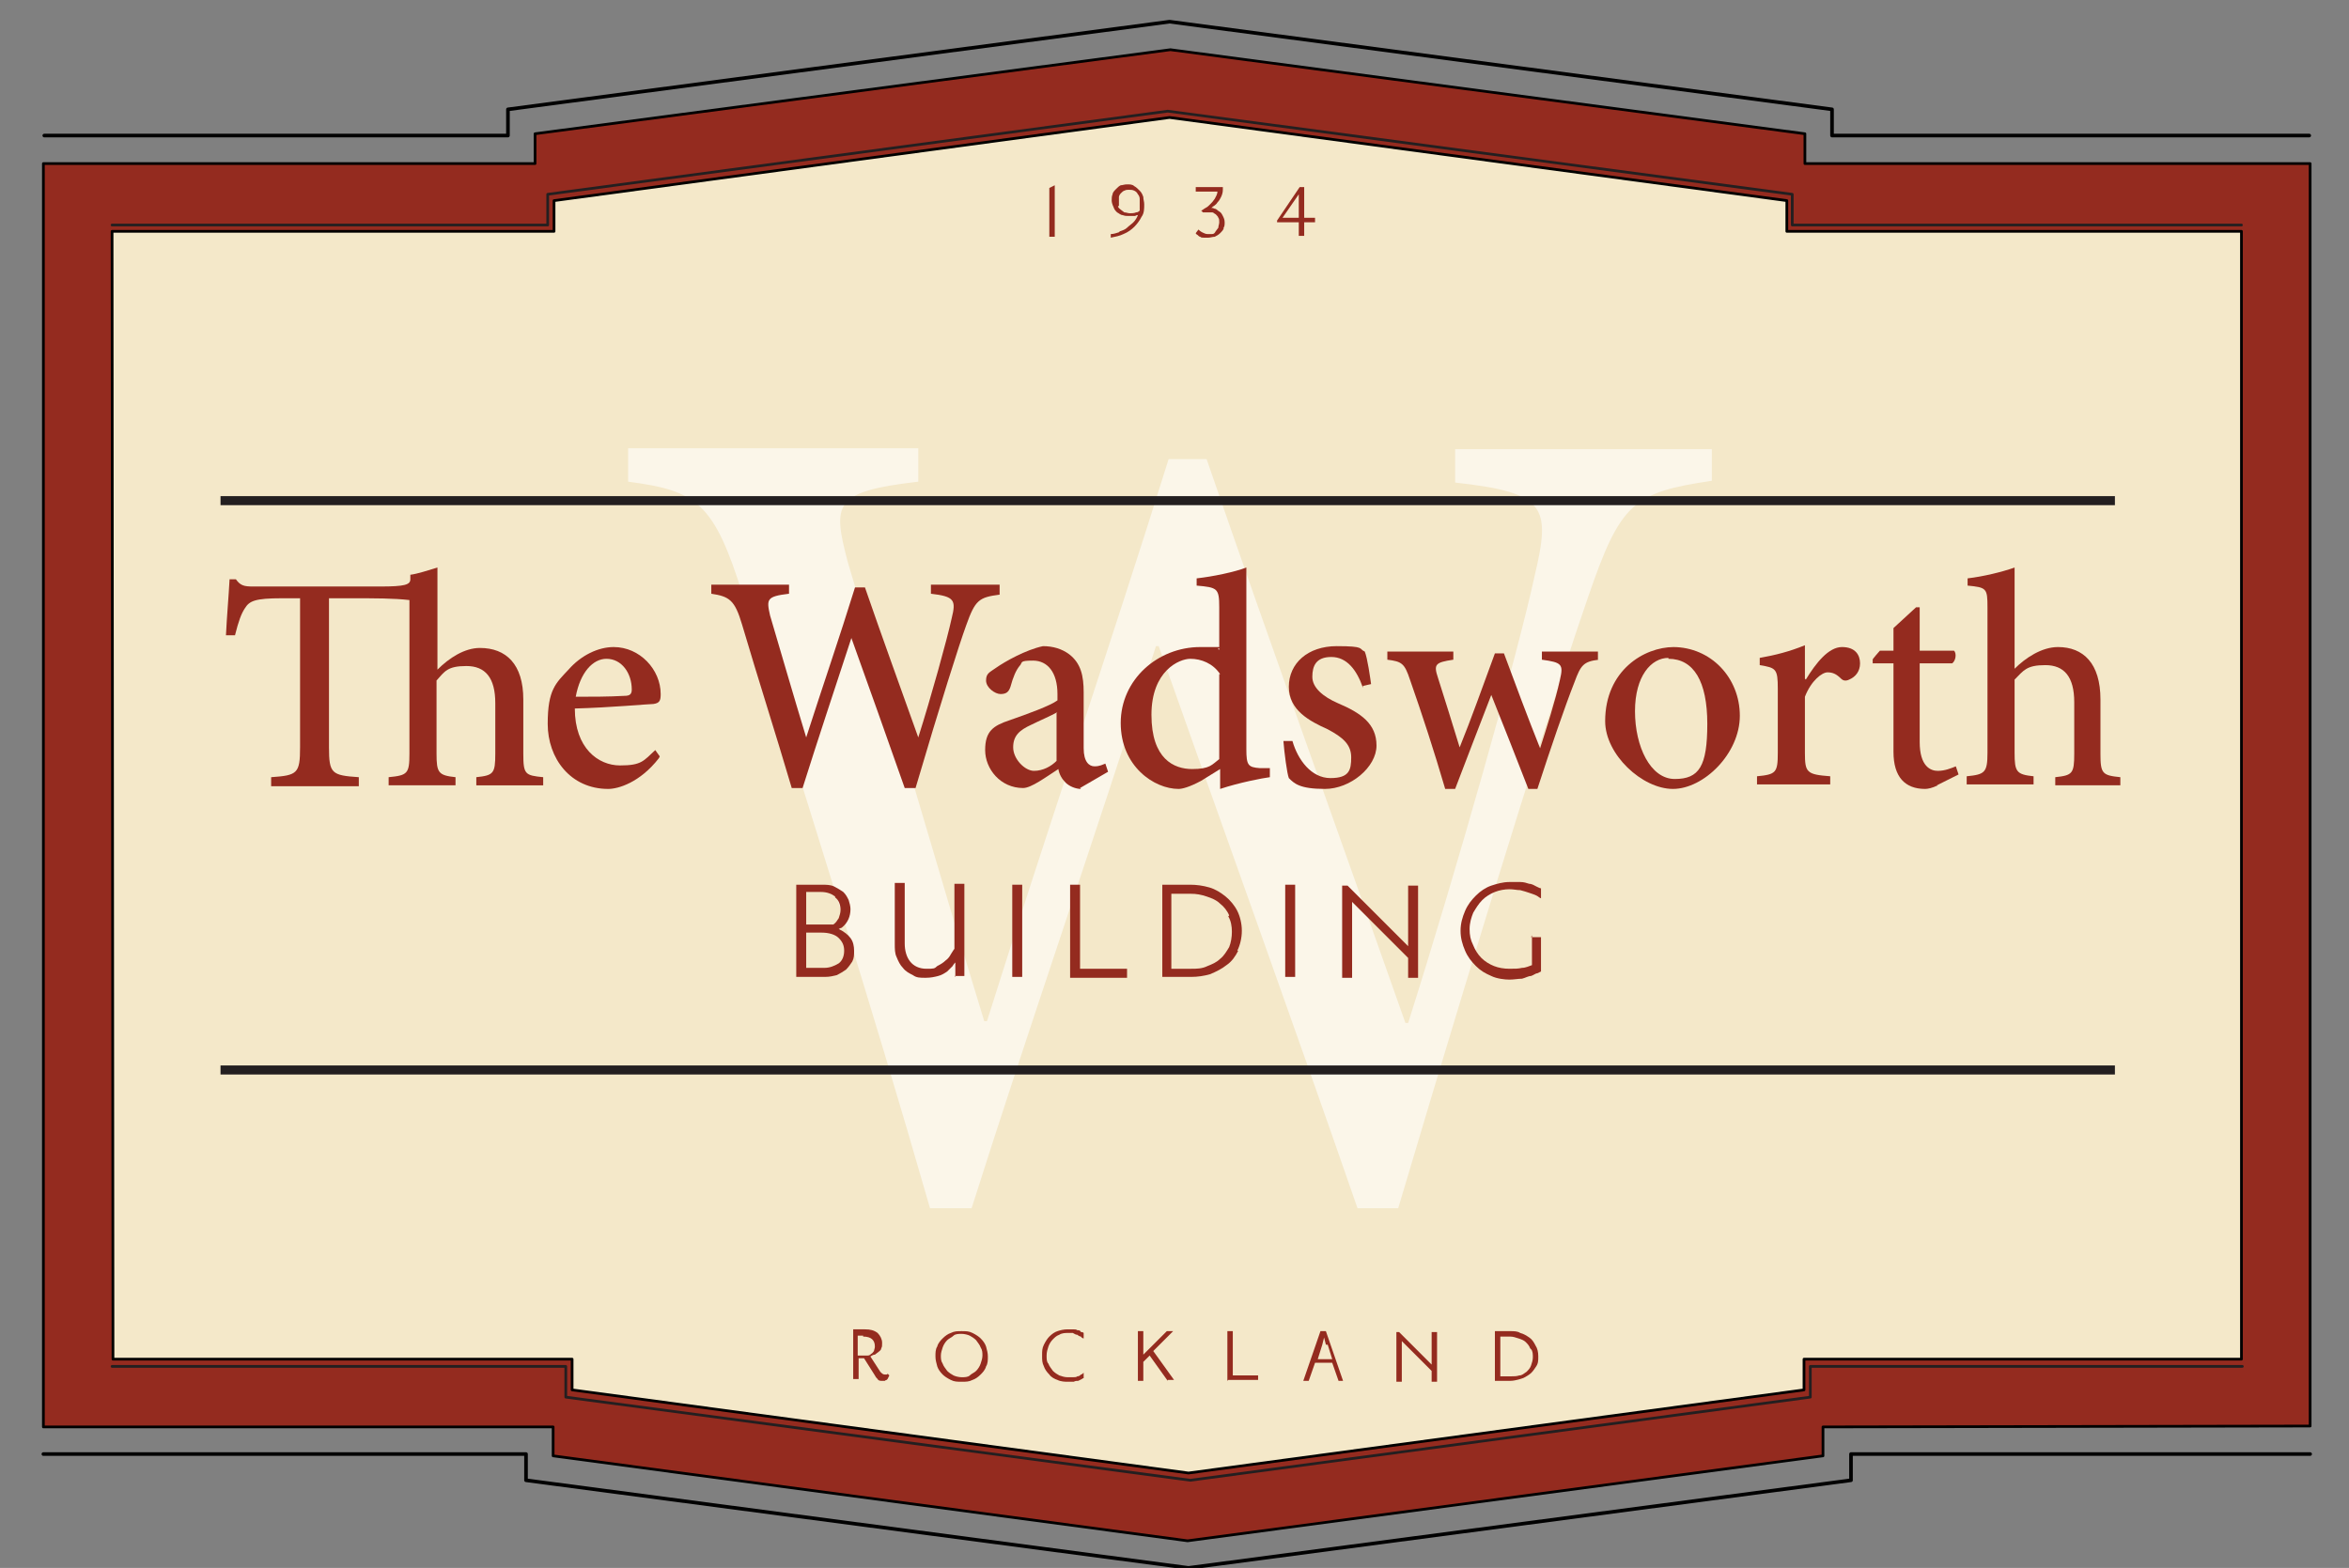
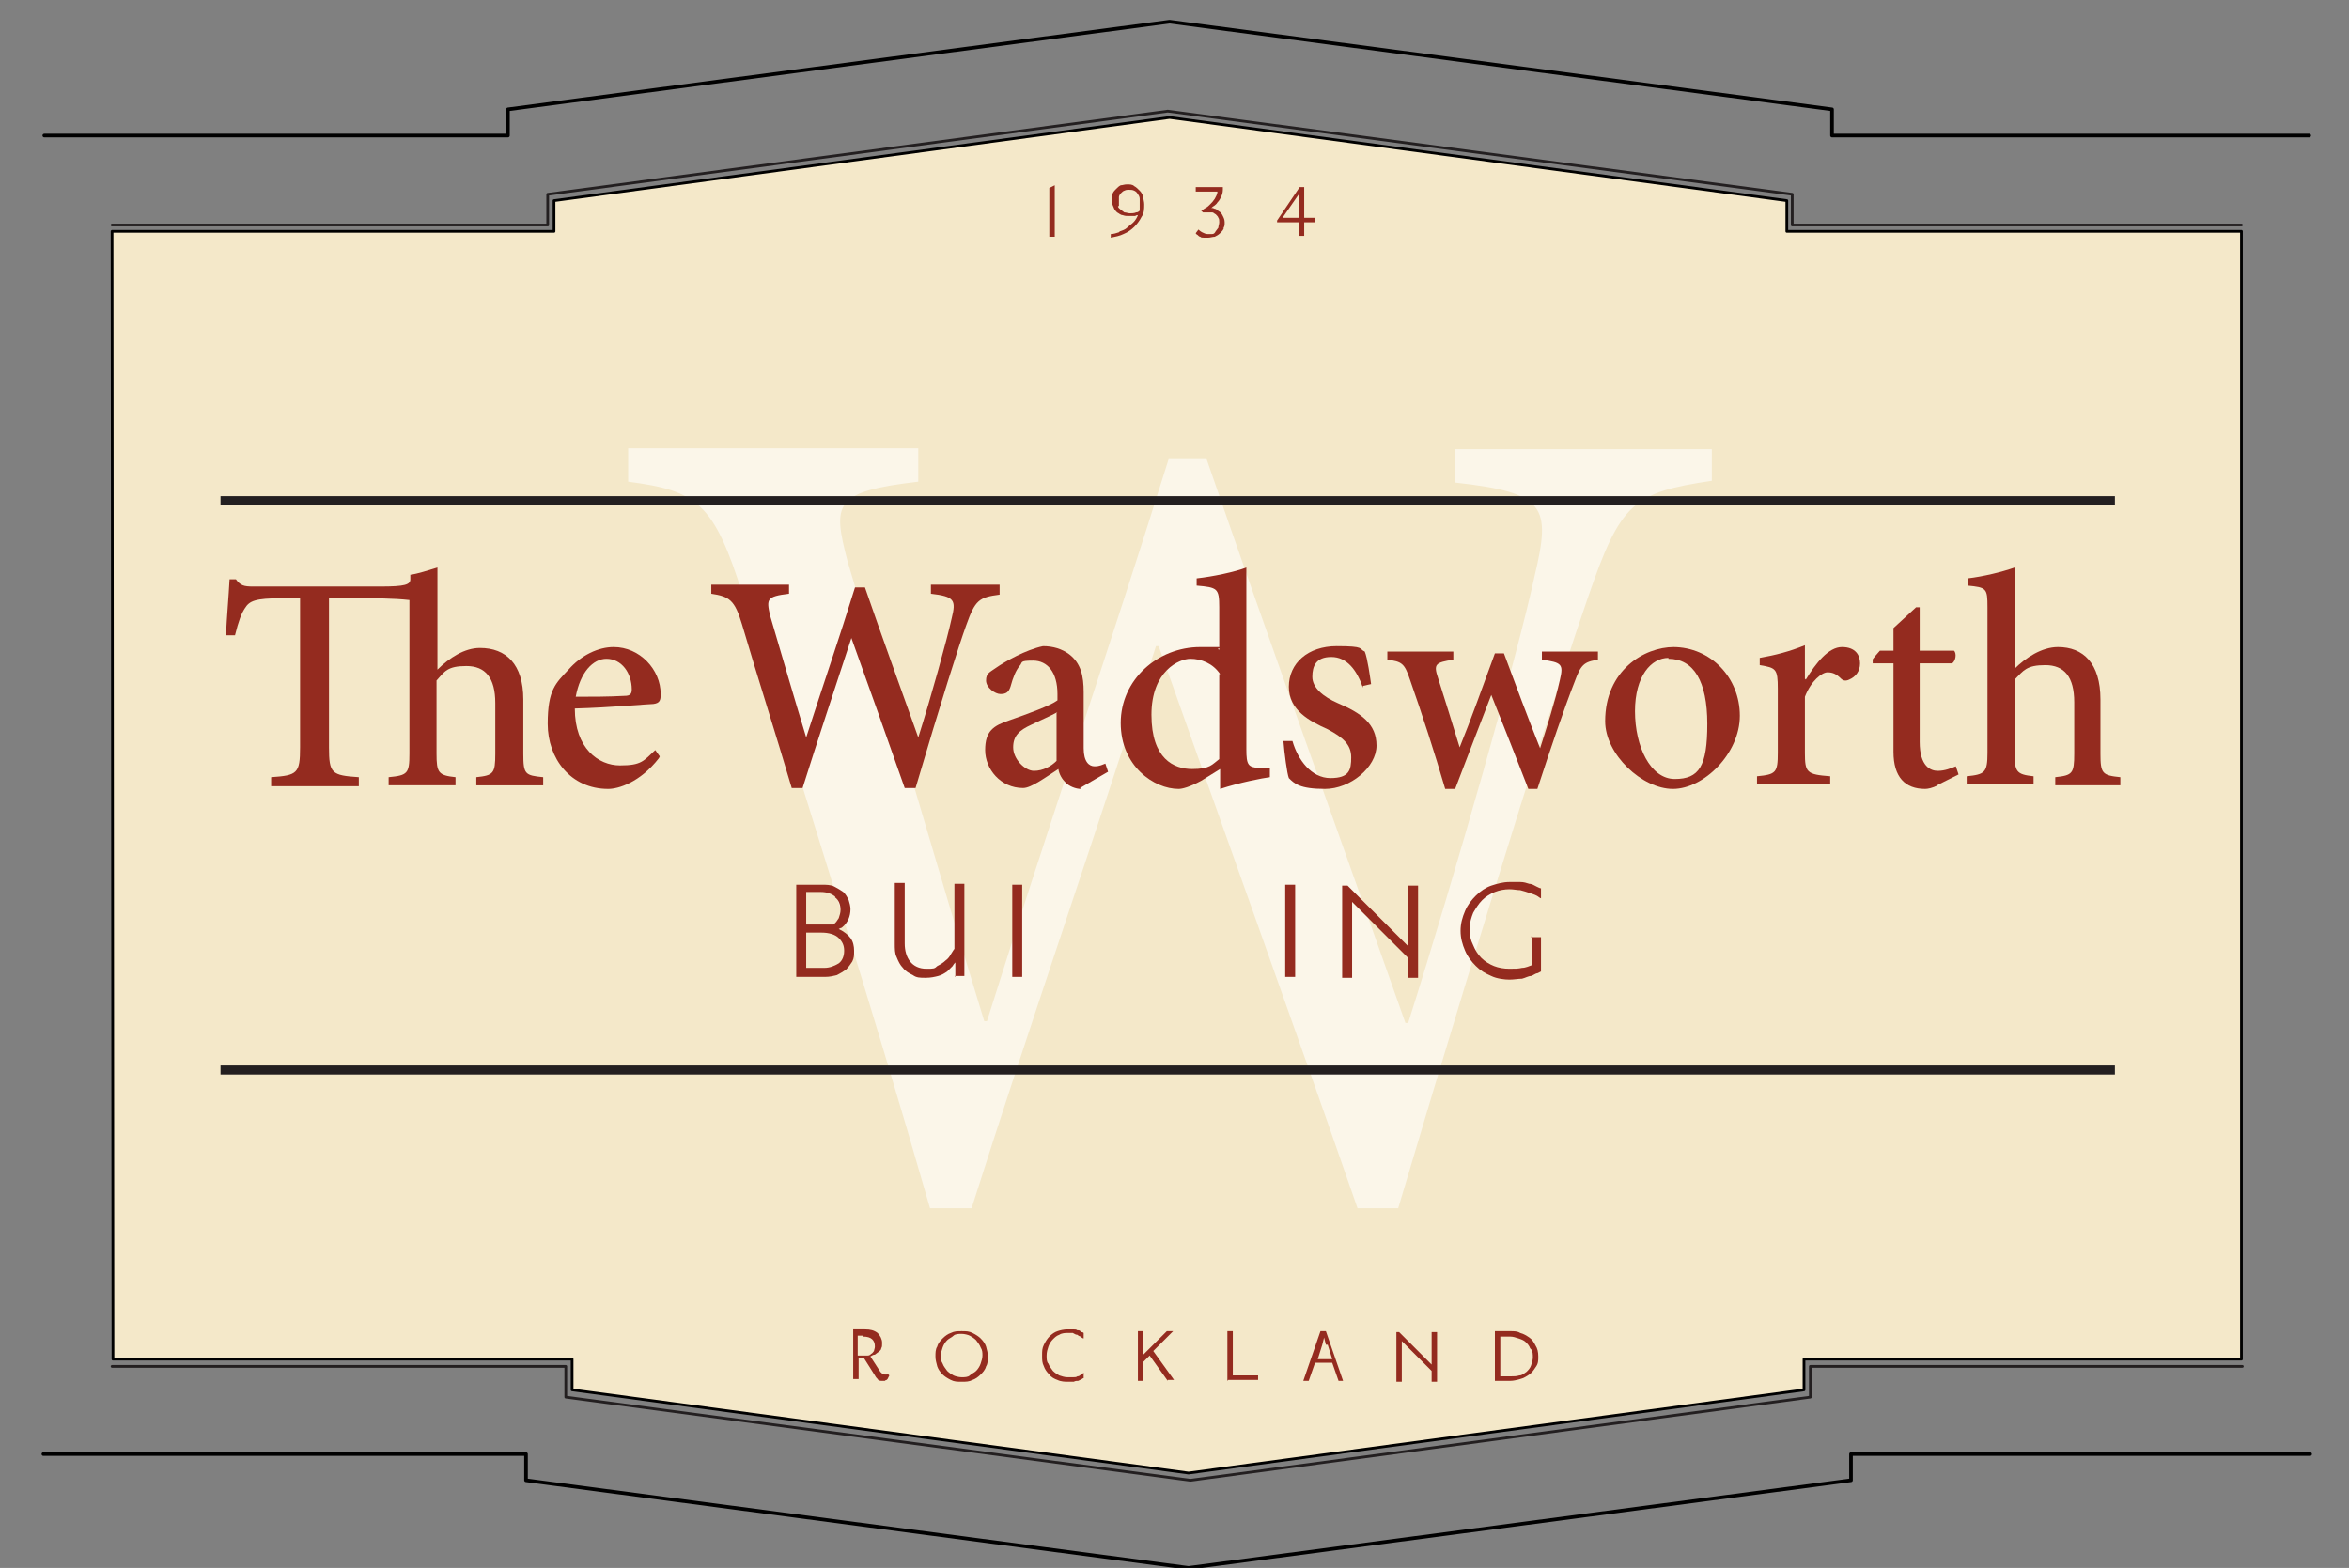
<svg xmlns="http://www.w3.org/2000/svg" id="Layer_1" version="1.1" viewBox="0 0 259.9 173.5">
  <rect x="0" y="0" width="259.9" height="173.5" fill="#808080" stroke="none" />
  <g>
-     <polyline points="61.2 161.1 131.4 170.5 201.7 161.1 201.7 157.9 255.6 157.8 255.6 18.1 199.7 18.1 199.7 14.8 129.5 5.5 59.2 14.8 59.2 18.1 4.8 18.1 4.8 157.9 61.2 157.9 61.2 161.1" style="fill: #942b1f; stroke: #000; stroke-linecap: round; stroke-linejoin: round; stroke-width: .3px;" />
    <polyline points="248 24.9 198.3 24.9 198.3 21.5 129.2 12.3 60.6 21.5 60.6 24.9 12.4 24.9" style="fill: none; stroke: #231f20; stroke-linecap: round; stroke-linejoin: round; stroke-width: .3px;" />
    <polygon points="12.5 150.4 61.9 150.4 63.3 150.4 63.3 153.8 131.5 163 199.6 153.8 199.6 150.9 199.6 150.4 248 150.4 248 98.8 248 82 248 25.6 199 25.6 197.7 25.6 197.7 22.2 129.4 13 61.3 22.2 61.3 25.1 61.3 25.6 12.4 25.6 12.5 150.4" style="fill: #f4e8c9; stroke: #000; stroke-linecap: round; stroke-linejoin: round; stroke-width: .3px;" />
    <polyline points="4.9 15 56.2 15 56.2 12.7 56.2 12.1 129.4 2.4 202.7 12.1 202.7 15 255.5 15" style="fill: none; stroke: #000; stroke-linecap: round; stroke-linejoin: round; stroke-width: .4px;" />
    <polyline points="4.8 160.9 58.2 160.9 58.2 163.8 131.5 173.5 204.8 163.8 204.8 160.9 255.6 160.9" style="fill: none; stroke: #000; stroke-linecap: round; stroke-linejoin: round; stroke-width: .4px;" />
  </g>
  <g style="opacity: .6;">
    <path d="M189.4,53.2c-8.7,1.3-10.1,2.4-13.7,12.9-2.9,8.3-10.4,31.9-21,67.6h-4.5c-7-20.2-15.4-43.5-22-62.2h-.3c-7,21.9-14,42-20.4,62.2h-4.6c-6.6-23-13.7-45.2-20.7-67.8-3.2-10.3-5.1-11.6-12.7-12.6v-3.7h32.1v3.7c-9.4,1.1-9.5,2.4-7.8,8.9,5,16.7,9.8,33.5,15.1,50.8h.3c6.6-21,13.7-41.7,20.1-62.2h4.2c7.1,20.6,14.5,41.1,22,62.4h.3c5.3-16.7,12.1-40.7,14-49.5,1.8-7.6,1.3-9.2-8.8-10.3v-3.7h28.4v3.7Z" style="fill: #fff;" />
  </g>
  <g>
    <path d="M98.2,152.6s0,0-.1.1c0,0-.1,0-.2.1,0,0-.2,0-.3,0-.2,0-.4,0-.5-.2-.1-.1-.2-.2-.3-.4l-1.2-1.9h-.6v2.3h-.6v-5.5h1.3c.6,0,1,.1,1.4.4.3.3.5.7.5,1.1s0,.4-.1.6c0,.2-.2.3-.3.4-.1.1-.3.2-.4.3-.2,0-.3.1-.5.2l1.1,1.7c.2.2.3.3.5.3s.2,0,.2,0c0,0,.1,0,.1-.1l.2.2s0,0,0,0ZM95.5,147.8h-.6v2.2h.6c.2,0,.3,0,.5,0,.2,0,.3-.1.4-.2.1,0,.2-.2.3-.3,0-.1.1-.3.1-.5,0-.7-.4-1.1-1.3-1.1Z" style="fill: #942b1f;" />
    <path d="M109.1,151.2c-.1.4-.4.7-.6.9-.3.3-.6.5-.9.6-.4.2-.7.2-1.2.2s-.8,0-1.2-.2c-.4-.2-.7-.4-.9-.6-.3-.3-.5-.6-.6-.9-.1-.4-.2-.7-.2-1.1s0-.8.2-1.1c.1-.4.4-.7.6-.9.3-.3.6-.5.9-.6.4-.2.7-.2,1.2-.2s.8,0,1.2.2c.4.2.7.4.9.6.3.3.5.6.6.9.1.4.2.7.2,1.1s0,.8-.2,1.1ZM108.5,149.1c-.1-.3-.3-.5-.5-.8-.2-.2-.5-.4-.7-.5s-.6-.2-.9-.2-.7,0-.9.2-.5.3-.7.5c-.2.2-.4.5-.5.8-.1.3-.2.6-.2.9s0,.6.2.9c.1.3.3.5.5.8.2.2.5.4.7.5s.6.2.9.2.7,0,.9-.2.5-.3.7-.5c.2-.2.4-.5.5-.8.1-.3.2-.6.2-.9s0-.6-.2-.9Z" style="fill: #942b1f;" />
    <path d="M119.7,152.6c0,0-.2.1-.4.2-.2,0-.3,0-.5.1-.2,0-.5,0-.7,0s-.7,0-1.1-.2c-.3-.1-.7-.3-.9-.6-.3-.3-.5-.6-.6-.9-.2-.4-.2-.7-.2-1.2s0-.8.2-1.2c.2-.4.4-.7.6-.9.3-.3.6-.5.9-.6.3-.1.7-.2,1.1-.2s.4,0,.6,0c.2,0,.4,0,.5.1.2,0,.3,0,.4.2.1,0,.2,0,.3.1v.6c0,0-.2,0-.3-.2-.1,0-.3-.1-.4-.2-.2,0-.3-.1-.5-.2-.2,0-.4,0-.6,0s-.6,0-.9.2c-.3.1-.5.3-.7.5-.2.2-.4.5-.5.8-.1.3-.2.6-.2,1s0,.7.2.9c.1.3.3.5.5.8.2.2.5.4.7.5.3.1.6.2.9.2s.4,0,.6,0c.2,0,.4,0,.5-.1.2,0,.3-.1.4-.2.1,0,.2-.1.3-.2v.6c0,0-.1,0-.2.1Z" style="fill: #942b1f;" />
    <path d="M129.2,152.8l-2-2.8-.7.7v2.1h-.6v-5.5h.6v2.6l2.6-2.6h.7l-2.2,2.2,2.3,3.2h-.7Z" style="fill: #942b1f;" />
    <path d="M135.8,152.8v-5.5h.6v4.9h2.8v.5h-3.3Z" style="fill: #942b1f;" />
    <path d="M148.1,152.8l-.7-2h-1.9l-.7,2h-.6l1.9-5.5h.6l1.9,5.5h-.6ZM146.7,148.8l-.2-.8-.2.8-.5,1.6h1.6l-.5-1.6Z" style="fill: #942b1f;" />
    <path d="M158.4,152.8v-1.1l-3.3-3.3v4.5h-.6v-5.5h.3l3.6,3.6v-3.6h.6v5.5h-.6Z" style="fill: #942b1f;" />
    <path d="M169.9,151.3c-.2.3-.4.6-.7.8-.3.2-.6.4-1,.5-.4.1-.7.2-1.1.2h-1.7v-5.5h1.7c.4,0,.8,0,1.1.2.4.1.7.3,1,.5.3.2.5.5.7.9.2.3.3.7.3,1.2s0,.8-.3,1.2ZM169.3,149.2c-.1-.3-.3-.5-.5-.7-.2-.2-.5-.3-.8-.4-.3-.1-.6-.2-.9-.2h-1.1v4.4h1.2c.3,0,.6,0,.9-.1.3,0,.5-.2.8-.4.2-.2.4-.4.5-.7.1-.3.2-.6.2-.9s0-.7-.2-.9Z" style="fill: #942b1f;" />
  </g>
  <polyline points="12.4 151.2 62.6 151.2 62.6 154.6 131.7 163.8 200.3 154.6 200.3 151.2 248.1 151.2" style="fill: none; stroke: #231f20; stroke-linecap: round; stroke-linejoin: round; stroke-width: .3px;" />
  <line x1="24.4" y1="118.4" x2="234" y2="118.4" style="fill: none; stroke: #231f20;" />
  <line x1="24.4" y1="55.4" x2="234" y2="55.4" style="fill: none; stroke: #231f20;" />
  <g>
    <path d="M52.7,86.9v-.9c1.9-.2,2.1-.4,2.1-2.6v-5.6c0-2.8-1.1-4.1-3.2-4.1s-2.4.6-3.3,1.6v8.1c0,2.1.2,2.4,2.1,2.6v.9h-7.4v-.9c2.1-.2,2.3-.4,2.3-2.6v-17c-1.8-.2-3.6-.2-6.7-.2h-2.2v16.5c0,2.9.3,3.1,3.3,3.3v1h-9.7v-1c2.9-.2,3.2-.4,3.2-3.3v-16.5h-2c-3,0-3.6.3-4.1,1.1-.4.6-.7,1.4-1.1,3h-1c.1-2.1.3-4.3.4-6.2h.7c.5.7.9.8,1.9.8h14.1c2.7,0,3.3-.2,3.3-.8v-.5c.8-.1,2-.5,3-.8v11.3c1.3-1.3,3-2.4,4.7-2.4,2.9,0,4.8,1.8,4.8,5.7v6c0,2.3.2,2.4,2.2,2.6v.9h-7.3Z" style="fill: #942b1f;" />
    <path d="M72.9,83.9c-2.1,2.7-4.5,3.4-5.6,3.4-4.2,0-6.7-3.4-6.7-7.2s.9-4.5,2.3-6c1.4-1.6,3.3-2.5,5-2.5h0c2.9,0,5.2,2.5,5.2,5.2,0,.7-.1,1-.8,1.1-.5,0-4.8.4-8.7.5,0,4.4,2.6,6.3,5,6.3s2.6-.5,3.9-1.7l.5.7ZM67.1,72.9c-1.5,0-2.9,1.5-3.4,4.2,1.8,0,3.6,0,5.4-.1.6,0,.8-.2.8-.7,0-1.8-1.1-3.4-2.8-3.4h0Z" style="fill: #942b1f;" />
    <path d="M110.6,65.8c-2.3.3-2.7.6-3.7,3.4-.8,2.2-2.8,8.5-5.6,18h-1.2c-1.9-5.4-4.1-11.6-5.9-16.6h0c-1.9,5.8-3.7,11.2-5.4,16.6h-1.2c-1.8-6.1-3.7-12-5.5-18.1-.8-2.7-1.4-3.1-3.4-3.4v-1h8.6v1c-2.5.3-2.5.6-2.1,2.4,1.3,4.4,2.6,8.9,4,13.5h0c1.8-5.6,3.7-11.1,5.4-16.6h1.1c1.9,5.5,3.9,11,5.9,16.6h0c1.4-4.4,3.2-10.9,3.7-13.2.5-2,.3-2.4-2.3-2.7v-1h7.6v1Z" style="fill: #942b1f;" />
    <path d="M119.6,87.3c-.6,0-1.3-.3-1.7-.7-.4-.4-.7-.9-.8-1.5-1.4.9-3,2.1-3.9,2.1-2.5,0-4.2-2.1-4.2-4.2s.9-2.7,2.7-3.3c2-.7,4.5-1.6,5.3-2.2v-.7c0-2.4-1.1-3.7-2.7-3.7s-1.1.2-1.5.6c-.4.5-.7,1.2-1,2.3-.2.6-.5.8-1.1.8s-1.6-.7-1.6-1.5.4-.9,1.1-1.4c1-.7,3.3-2,5.2-2.4,1.1,0,2.1.3,2.9.9,1.3,1,1.6,2.4,1.6,4.2v6.2c0,1.5.6,2,1.2,2s.9-.2,1.2-.3l.3.9-3.1,1.8ZM117,78.8c-.7.4-2.1,1-2.9,1.4-1.3.6-2,1.2-2,2.5s1.3,2.6,2.3,2.6,1.9-.5,2.5-1.1v-5.3Z" style="fill: #942b1f;" />
    <path d="M140.5,86c-.8.1-3.4.6-5.5,1.3v-2.2l-2.1,1.3c-1.3.7-2.1.9-2.5.9-2.7,0-6.4-2.5-6.4-7.3s4.1-8.4,8.8-8.4,1.3,0,2.1.3v-4.7c0-2.1-.2-2.2-2.5-2.4v-.8c1.8-.2,4.2-.7,5.5-1.2v20.1c0,1.8.2,2,1.5,2.1h1.1v1ZM135,74.6c-.8-1.2-2.1-1.7-3.3-1.7s-4.3,1.3-4.3,6.2,2.5,6,4.5,6,2.2-.5,3-1.1v-9.4Z" style="fill: #942b1f;" />
    <path d="M150.8,76.1c-.7-2-1.8-3.4-3.5-3.4s-2.1,1-2.1,2.2,1.2,2.2,2.8,2.9c2.6,1.1,4.3,2.3,4.3,4.7s-2.9,4.8-5.7,4.8-3.4-.6-4-1.2c-.2-.5-.5-2.8-.6-4.1h1c.6,2.1,2.1,4.1,4.2,4.1s2.3-.9,2.3-2.3-.9-2.2-2.6-3.1c-2-.9-4.3-2.1-4.3-4.7s2.1-4.5,5.3-4.5,2.4.3,3.1.6c.3.7.6,2.9.7,3.6l-.9.2Z" style="fill: #942b1f;" />
    <path d="M176.9,73c-1.7.2-2,.6-2.7,2.5-1.1,2.8-2.6,7.2-4.1,11.8h-1c-1.4-3.6-2.7-6.9-4.1-10.4-1.3,3.4-2.6,6.7-4,10.4h-1.1c-1.2-4.1-2.5-8.1-3.9-12.1-.6-1.8-.9-2-2.5-2.2v-.9h7.3v.9c-2,.3-2.2.5-1.7,2,.8,2.5,1.6,5.1,2.4,7.7h0c1.3-3.2,2.5-6.6,3.9-10.4h1c1.3,3.5,2.6,7,4,10.5h0c.7-2.2,1.7-5.3,2.2-7.6.4-1.7.2-1.9-2-2.2v-.9h6.2v.9Z" style="fill: #942b1f;" />
    <path d="M185.1,71.6c4.2,0,7.4,3.4,7.4,7.6s-4,8.1-7.4,8.1-7.5-3.8-7.5-7.5c0-5.6,4.3-8.2,7.6-8.2h0ZM184.6,72.8c-1.9,0-3.7,2-3.7,5.9s1.7,7.5,4.4,7.5,3.6-1.4,3.6-6.1-1.5-7.2-4.3-7.2h0Z" style="fill: #942b1f;" />
    <path d="M199.8,75.2c1.1-1.8,2.5-3.6,4-3.6s2,.9,2,1.8-.5,1.5-1.2,1.8c-.4.2-.7.1-.9-.1-.5-.5-.9-.7-1.5-.7s-1.8.9-2.5,2.7v6.2c0,2.2.2,2.4,2.8,2.6v.9h-8.1v-.9c2.1-.2,2.3-.4,2.3-2.6v-7.1c0-2.2-.2-2.3-2-2.6v-.8c1.7-.3,3.3-.7,5-1.4v3.7h0Z" style="fill: #942b1f;" />
    <path d="M214.4,86.9c-.6.3-1.1.4-1.4.4-2.2,0-3.5-1.3-3.5-4.1v-9.8h-2.3v-.4c-.1,0,.8-1,.8-1h1.5v-2.5l2.5-2.3h.4v4.8h3.8c.3.3.2,1.1-.2,1.4h-3.6v8.7c0,2.7,1.2,3.2,2,3.2s1.5-.3,2-.5l.3.9-2.4,1.2Z" style="fill: #942b1f;" />
    <path d="M227.4,86.9v-.9c1.9-.2,2.1-.4,2.1-2.6v-5.7c0-2.8-1.1-4.1-3.2-4.1s-2.4.6-3.4,1.6v8.1c0,2.1.2,2.4,2.1,2.6v.9h-7.4v-.9c2-.2,2.3-.4,2.3-2.6v-16.1c0-2.1-.1-2.2-2.2-2.4v-.8c1.7-.2,3.8-.7,5.2-1.2v11.2c1.2-1.2,3-2.4,4.8-2.4,2.8,0,4.7,1.8,4.7,5.8v6c0,2.2.2,2.4,2.2,2.6v.9h-7.3Z" style="fill: #942b1f;" />
  </g>
  <g>
    <path d="M94.3,106.4c-.2.3-.4.6-.7.9-.3.2-.6.4-1,.6-.4.1-.8.2-1.3.2h-3.2v-10.2h2.8c.5,0,1,0,1.4.2.4.2.7.4,1,.6.3.3.4.5.6.9.1.3.2.7.2,1,0,.8-.3,1.5-.9,2,0,0-.1.1-.2.1,0,0,0,0-.2.1.6.3,1,.6,1.3,1,.3.4.4.9.4,1.4s0,.8-.2,1.2ZM92.4,99.2c-.4-.3-.9-.5-1.6-.5h-1.6v3.6h2c0,0,.2,0,.4,0,.1,0,.3,0,.4,0,0,0,0,0,.1,0,0,0,0,0,.1,0,.3-.2.4-.4.6-.7.1-.3.2-.6.2-.9,0-.6-.2-1.1-.6-1.4ZM92.8,103.8c-.4-.4-1.1-.6-1.9-.6h-1.7v3.9h2c.6,0,1.1-.2,1.6-.5.4-.3.6-.8.6-1.4s-.2-1-.6-1.4Z" style="fill: #942b1f;" />
    <path d="M105.7,108.1v-1.6c0,0-.2.2-.3.4-.2.2-.4.4-.6.6-.3.2-.6.4-1,.5-.4.1-.8.2-1.4.2s-1,0-1.4-.3c-.4-.2-.8-.4-1.1-.8-.3-.3-.5-.7-.7-1.2-.2-.4-.2-.9-.2-1.5v-6.7h1.1v6.7c0,.8.2,1.5.6,2,.4.5,1,.8,1.8.8s.9,0,1.2-.3c.4-.2.7-.4.9-.6.3-.2.5-.5.6-.7.2-.3.3-.5.4-.6v-7.2h1.1v10.2h-1.1Z" style="fill: #942b1f;" />
    <path d="M112,108.1v-10.2h1.1v10.2h-1.1Z" style="fill: #942b1f;" />
-     <path d="M118.4,108.1v-10.2h1.1v9.3h5.2v1h-6.3Z" style="fill: #942b1f;" />
-     <path d="M137,105.2c-.3.6-.7,1.2-1.3,1.6-.5.4-1.1.7-1.8,1-.7.2-1.4.3-2.1.3h-3.2v-10.2h3.1c.7,0,1.4.1,2.1.3.7.2,1.3.6,1.8,1,.5.4,1,1,1.3,1.6.3.6.5,1.4.5,2.2s-.2,1.6-.5,2.2ZM136,101.3c-.2-.5-.6-1-1-1.3-.4-.4-.9-.6-1.5-.8-.6-.2-1.1-.3-1.8-.3h-2.1v8.3h2.2c.6,0,1.2,0,1.8-.3.5-.2,1-.4,1.4-.8.4-.3.7-.8,1-1.3.2-.5.3-1.1.3-1.7s-.1-1.2-.4-1.7Z" style="fill: #942b1f;" />
    <path d="M142.2,108.1v-10.2h1.1v10.2h-1.1Z" style="fill: #942b1f;" />
    <path d="M155.8,108.1v-2.1l-6.2-6.2v8.4h-1.1v-10.2h.6l6.7,6.7v-6.7h1.1v10.2h-1.1Z" style="fill: #942b1f;" />
    <path d="M169.4,103.7h1.1v3.8c0,0-.2.1-.4.2-.2,0-.4.2-.7.3-.3,0-.6.2-1,.3-.4,0-.9.1-1.4.1s-1.4-.1-2-.4c-.7-.3-1.2-.6-1.7-1.1-.5-.5-.9-1-1.2-1.7-.3-.7-.5-1.4-.5-2.2s.2-1.5.5-2.2c.3-.7.7-1.2,1.2-1.7.5-.5,1.1-.9,1.7-1.1s1.3-.4,2-.4.8,0,1.2,0c.4,0,.7.1,1,.2.3,0,.6.2.8.3.2.1.4.2.5.2v1.1c-.1,0-.3-.2-.5-.3-.2-.1-.5-.2-.8-.3-.3-.1-.6-.2-1-.3-.4,0-.7-.1-1.2-.1s-1.1.1-1.6.3c-.5.2-1,.5-1.4.9-.4.4-.7.9-1,1.4-.2.5-.4,1.1-.4,1.8s.1,1.2.4,1.8c.2.5.5,1,.9,1.4.4.4.9.7,1.4.9.5.2,1.1.3,1.7.3s1,0,1.4-.1c.4,0,.8-.2,1.1-.3v-3.3Z" style="fill: #942b1f;" />
  </g>
  <g>
    <path d="M116.1,26.1v-5.3l.6-.3v5.7h-.6Z" style="fill: #942b1f;" />
    <path d="M123.9,25.6c.3-.1.6-.2.8-.4.2-.2.5-.4.7-.6.2-.2.4-.5.5-.8,0,0-.2,0-.3.1-.2,0-.4,0-.7,0s-.4,0-.7-.1c-.2,0-.4-.2-.6-.3-.2-.2-.3-.3-.4-.6-.1-.2-.2-.5-.2-.7s0-.5.1-.7c0-.2.2-.4.4-.6s.3-.3.5-.4c.2,0,.4-.1.7-.1s.6,0,.8.2c.2.1.4.3.6.5.2.2.3.4.4.7,0,.3.1.5.1.8,0,.5,0,1-.3,1.4-.2.4-.5.8-.8,1.1-.3.3-.7.6-1.2.8-.4.2-.9.3-1.4.4v-.4c.3,0,.6-.1.9-.2ZM123.7,22.8c0,.2.2.3.3.4.1.1.3.2.4.3.2,0,.4.1.6.1s.5,0,.7-.1c.2,0,.3-.1.4-.2,0,0,0,0,0-.2,0-.1,0-.3,0-.5s0-.4,0-.6c0-.2-.1-.4-.2-.5-.1-.2-.2-.3-.4-.4s-.4-.1-.6-.1-.3,0-.5.1c-.1,0-.3.2-.4.3-.1.1-.2.3-.2.4,0,.2,0,.3,0,.5s0,.3,0,.5Z" style="fill: #942b1f;" />
    <path d="M135.4,25.2c0,.2-.2.4-.4.6-.2.2-.4.3-.6.4-.2,0-.5.1-.7.1s-.4,0-.5,0c-.2,0-.3,0-.4-.1-.1,0-.2-.1-.3-.2,0,0-.2-.1-.2-.2l.3-.4c0,0,.2.2.4.3.2.1.4.2.6.2s.3,0,.5,0c.2,0,.3-.1.4-.3.1-.1.2-.3.3-.4,0-.2.1-.4.1-.6s0-.4-.1-.5c0-.1-.2-.3-.3-.4-.1,0-.2-.2-.4-.2-.1,0-.3,0-.4,0s-.2,0-.3,0c0,0-.2,0-.3,0l-.2-.2c.1,0,.3-.2.5-.3.2-.1.3-.2.5-.4.2-.2.3-.3.5-.6.1-.2.3-.5.3-.8h-2.4v-.5h3v.3c0,.3-.1.6-.2.8-.1.2-.2.4-.4.6-.1.2-.3.3-.4.4-.1,0-.2.2-.3.2.1,0,.2,0,.4.1.2,0,.3.2.5.3.2.1.3.3.4.5.1.2.2.4.2.7s0,.5-.2.7Z" style="fill: #942b1f;" />
    <path d="M144.3,24.6v1.5h-.6v-1.5h-2.4v-.2c0,0,2.5-3.7,2.5-3.7h.5v3.4h1.2v.5h-1.2ZM143.7,21.5l-1.8,2.6h1.8v-2.6Z" style="fill: #942b1f;" />
  </g>
</svg>